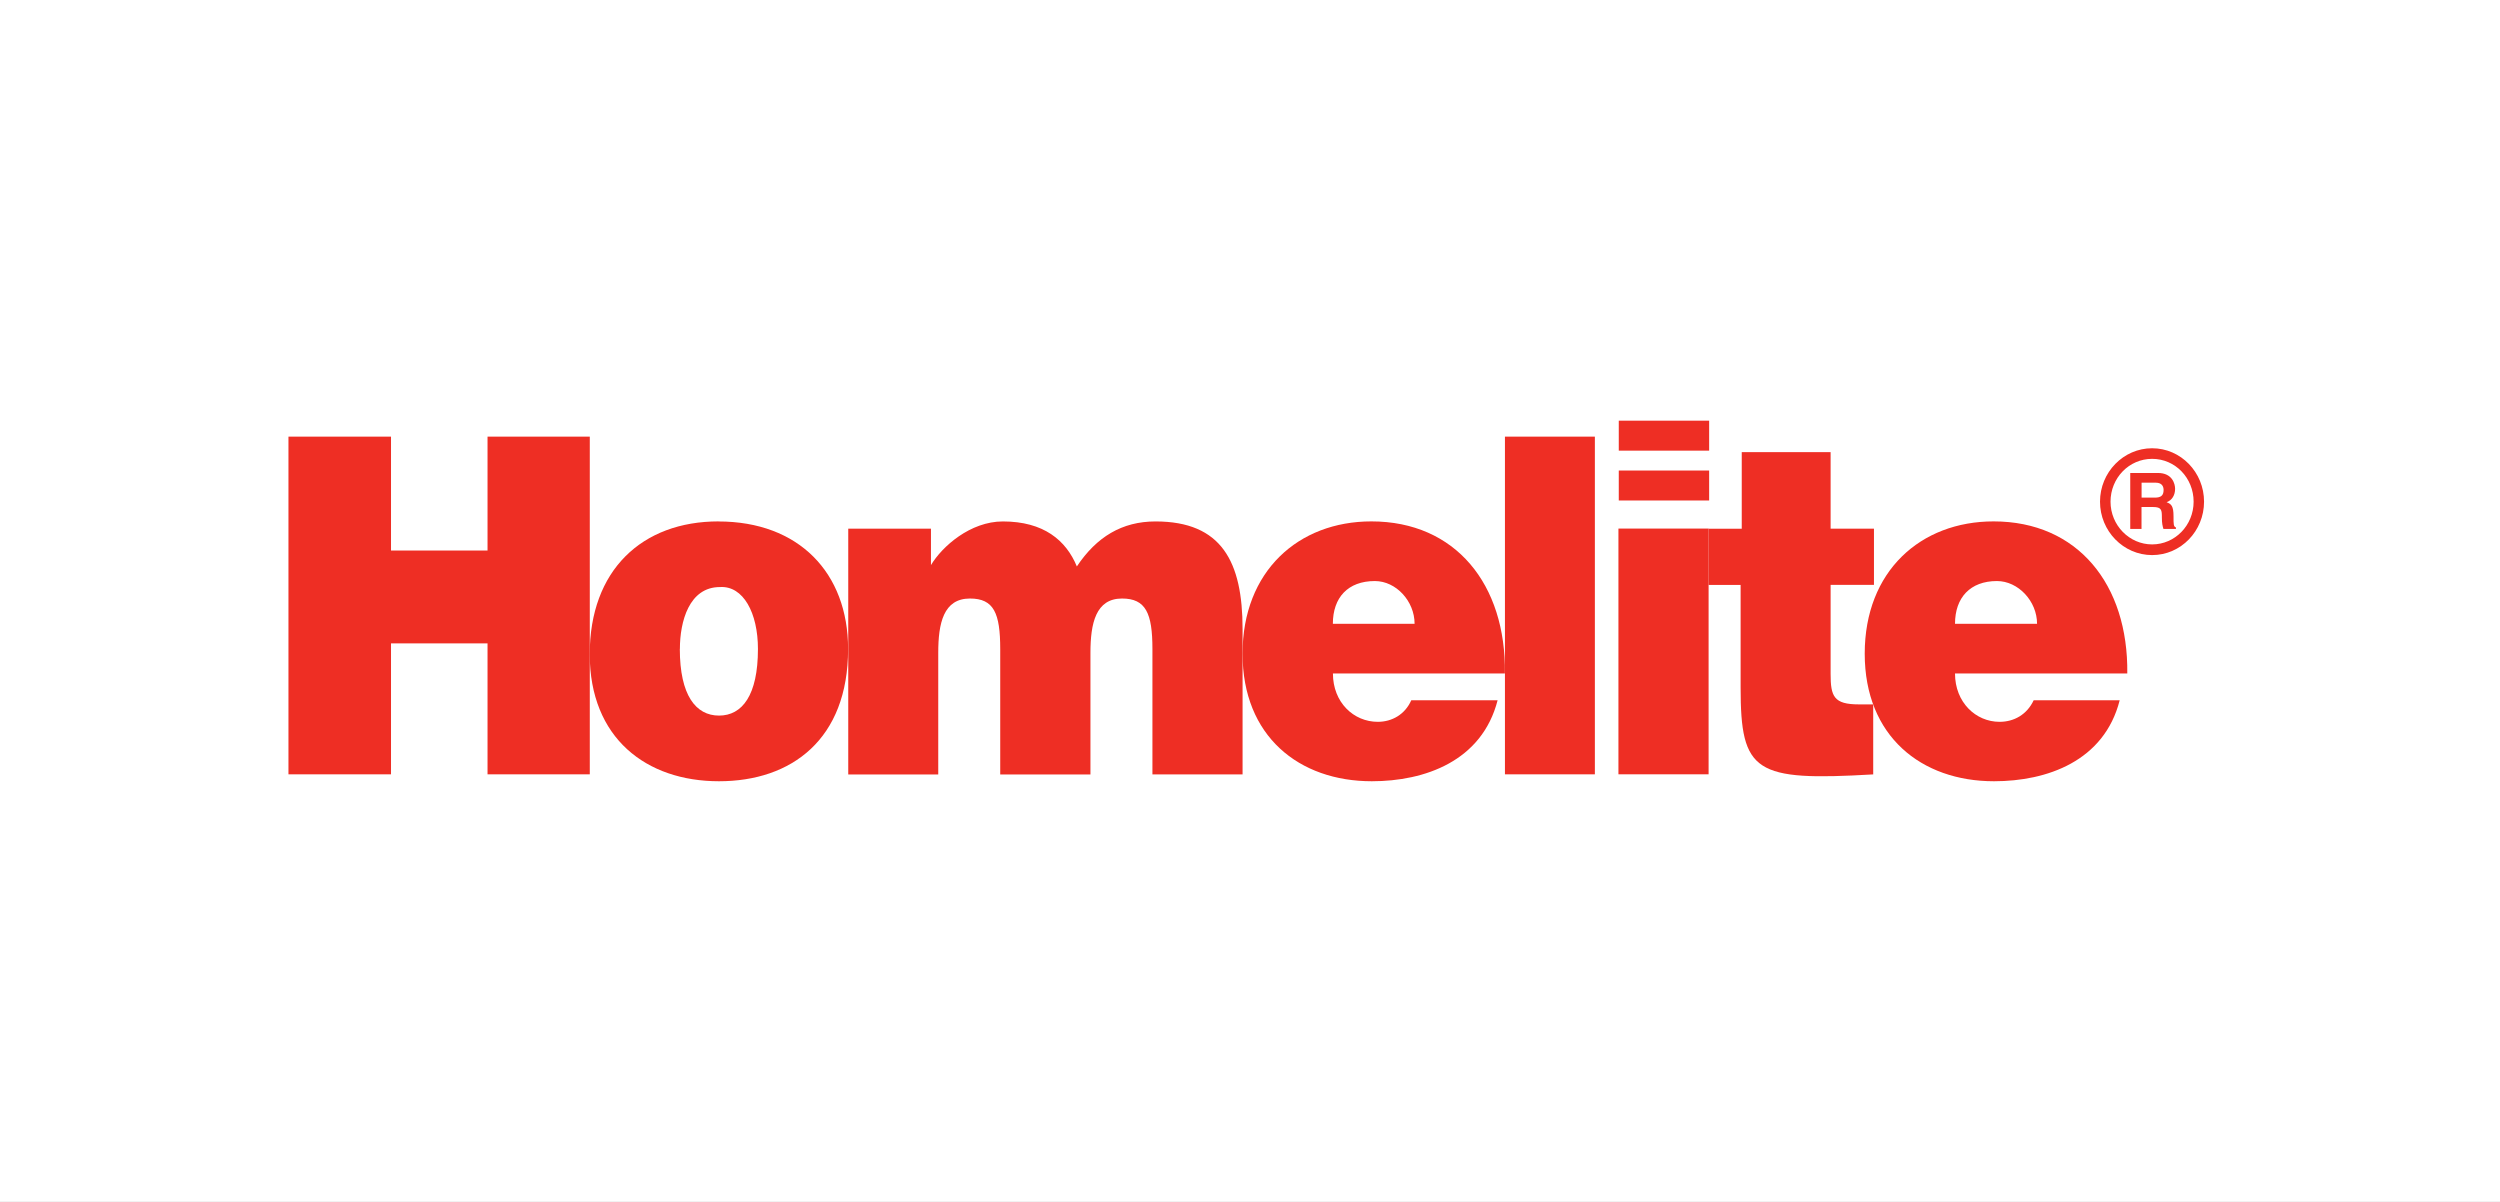
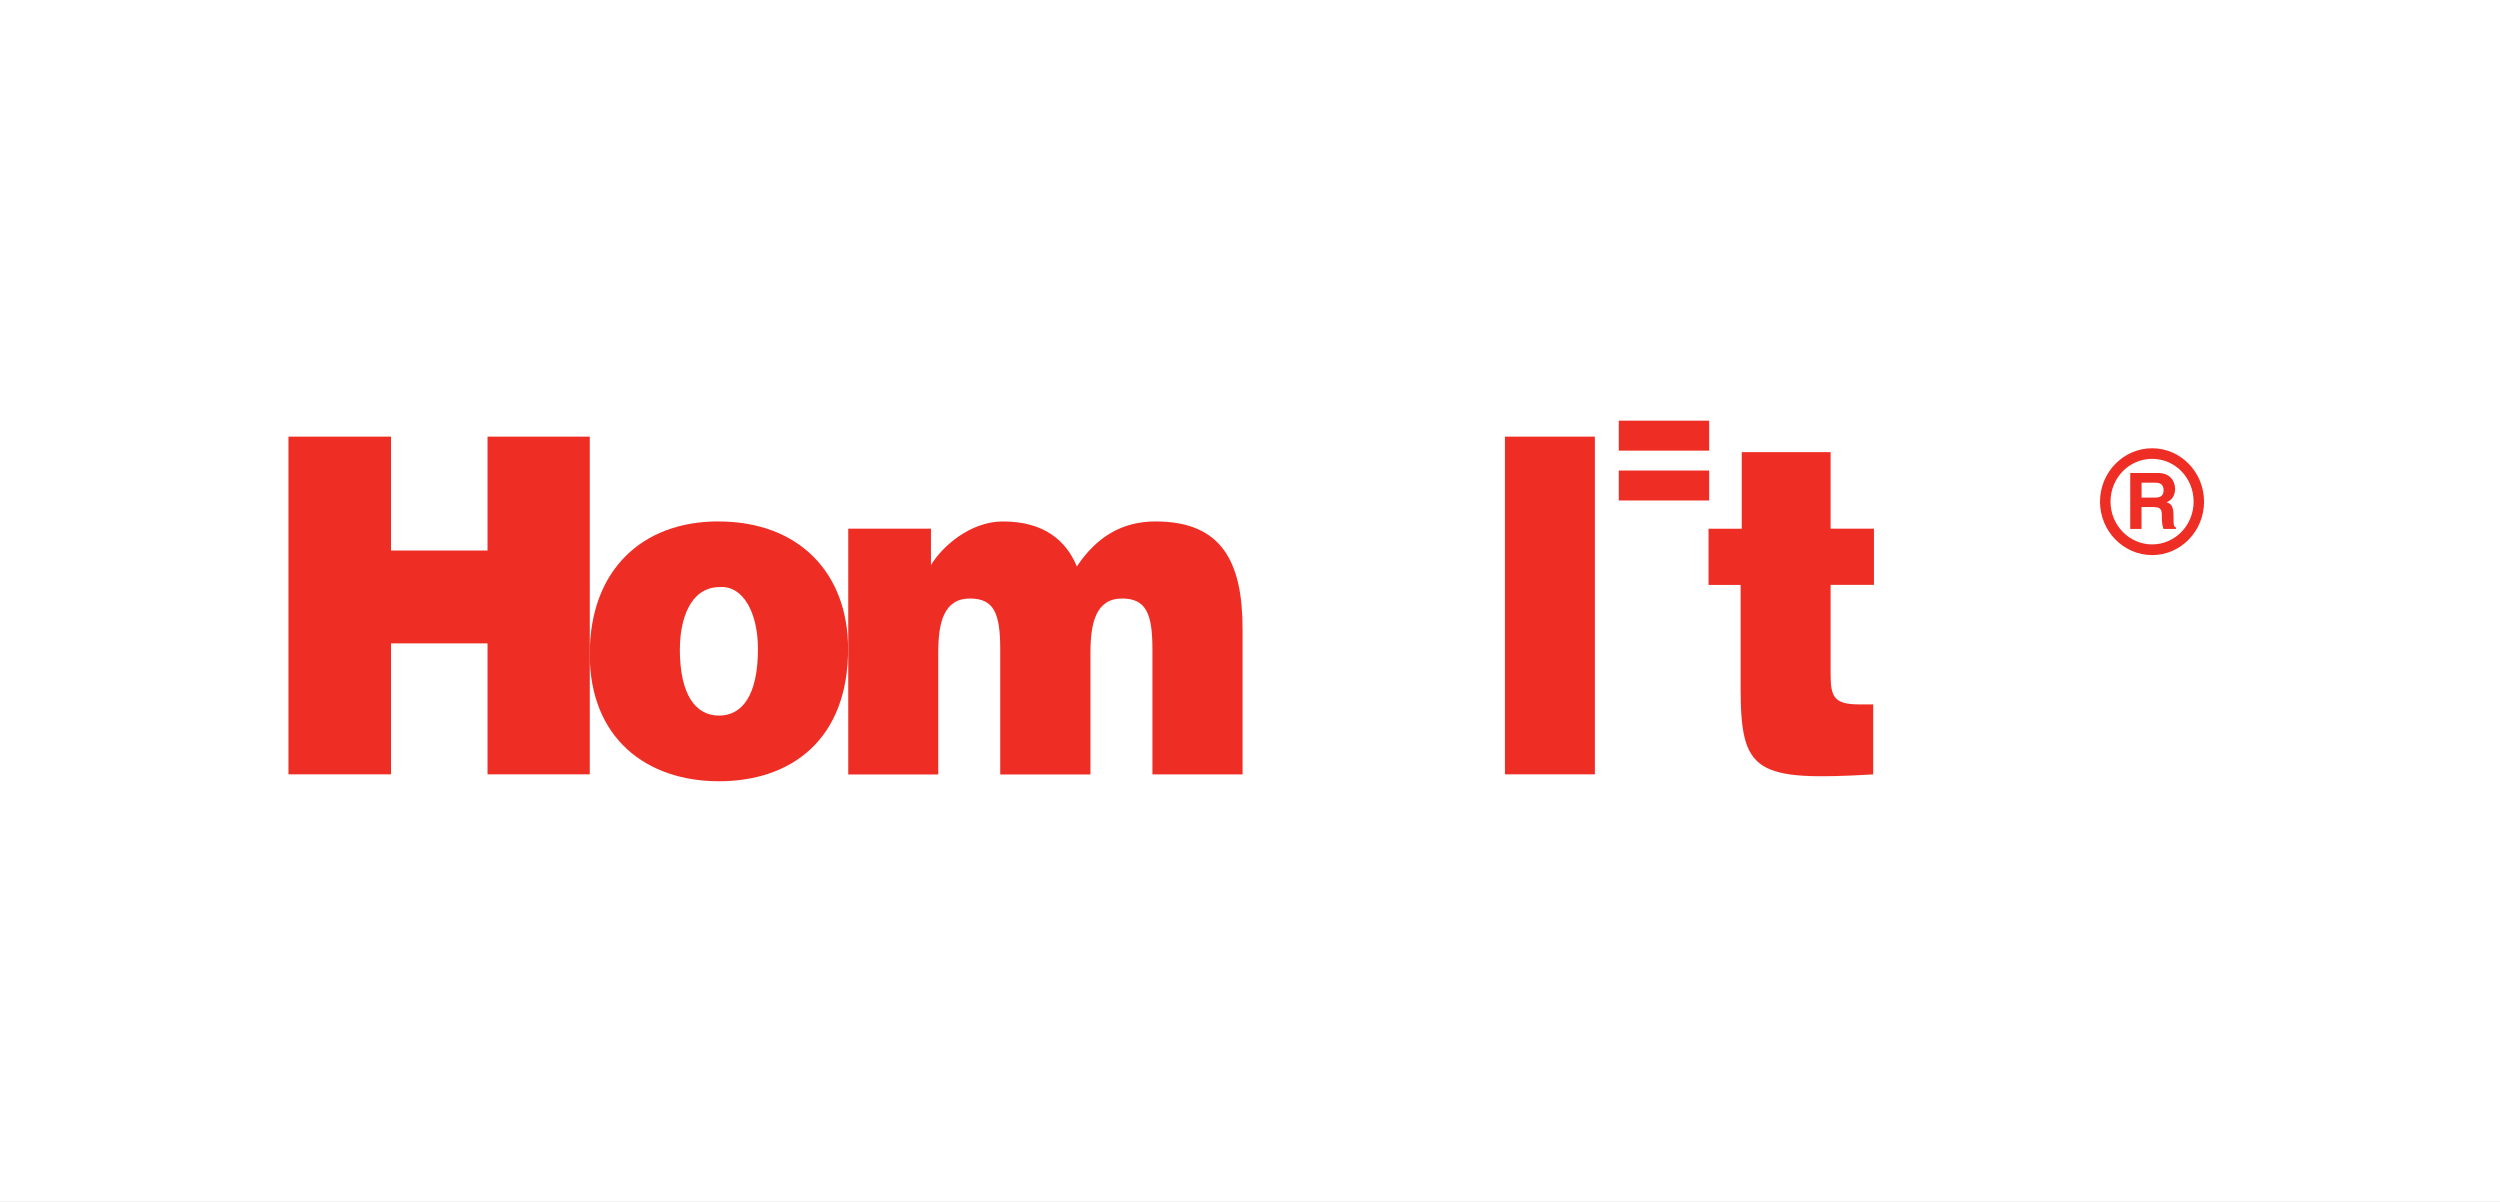
<svg xmlns="http://www.w3.org/2000/svg" width="208" height="100" viewBox="0 0 208 100" fill="none">
  <rect x="0" y="0" width="208" height="100" fill="#333333" stroke="none" />
  <rect width="208" height="100" transform="matrix(1 0 0 -1 0 100)" fill="white" />
  <path d="M174.721 41.739C174.721 44.183 176.665 46.183 179.058 46.183C181.452 46.183 183.377 44.183 183.377 41.739C183.377 39.295 181.446 37.295 179.058 37.295C176.671 37.295 174.721 39.289 174.721 41.739ZM175.596 41.739C175.596 39.77 177.133 38.176 179.058 38.176C180.984 38.176 182.509 39.77 182.509 41.739C182.509 43.708 180.959 45.295 179.058 45.295C177.158 45.295 175.596 43.702 175.596 41.739Z" fill="#EE2E24" />
  <path d="M177.243 39.352H179.543C180.749 39.352 180.968 40.271 180.968 40.671C180.968 41.19 180.718 41.621 180.262 41.784C180.649 41.934 180.837 42.09 180.837 42.953C180.837 43.634 180.837 43.809 181.037 43.884V44.009H179.999C179.93 43.79 179.868 43.547 179.868 43.065C179.868 42.434 179.849 42.184 179.136 42.184H178.174V44.009H177.236V39.352M179.28 41.403C179.786 41.403 180.011 41.228 180.011 40.765C180.011 40.515 179.905 40.159 179.361 40.159H178.18V41.403H179.28Z" fill="#EE2E24" />
  <path d="M24 64.424V36.328H32.532V45.804H40.563V36.328H49.07V64.424H40.563V53.529H32.532V64.424H24Z" fill="#EE2E24" />
  <path d="M59.779 43.386C66.442 43.386 70.561 47.643 70.561 53.999C70.561 61.506 65.861 65 59.817 65C53.773 65 49.066 61.412 49.066 54.431C49.066 47.449 53.404 43.38 59.786 43.38M56.561 53.993C56.561 57.856 57.898 59.537 59.823 59.537C61.748 59.537 63.061 57.856 63.061 53.993C63.061 50.999 61.842 48.718 59.898 48.843C57.336 48.843 56.567 51.705 56.567 53.993H56.561Z" fill="#EE2E24" />
  <path d="M70.574 43.984H77.456V47.015C78.387 45.459 80.737 43.384 83.438 43.384C86.825 43.384 88.694 44.946 89.594 47.128C91.232 44.671 93.351 43.384 96.138 43.384C101.651 43.384 103.382 46.74 103.382 52.334V64.429H95.882V54.003C95.882 51.009 95.326 49.797 93.351 49.797C91.169 49.797 90.725 51.859 90.725 54.316V64.435H83.219V54.003C83.219 51.009 82.687 49.797 80.7 49.797C78.493 49.797 78.062 51.859 78.062 54.316V64.435H70.574V43.984Z" fill="#EE2E24" />
-   <path d="M110.9 56.037C110.9 58.443 112.625 60.056 114.632 60.056C115.794 60.056 116.888 59.462 117.419 58.262H124.601C123.301 63.325 118.544 65 114.138 65C108.075 65 103.381 61.256 103.381 54.387C103.381 47.518 108.031 43.38 114.1 43.38C121.101 43.38 125.313 48.624 125.207 56.031H110.894M117.694 51.899C117.694 50.018 116.157 48.343 114.388 48.343C112.144 48.343 110.894 49.718 110.894 51.899H117.694Z" fill="#EE2E24" />
  <path d="M132.693 36.328H125.211V64.424H132.693V36.328Z" fill="#EE2E24" />
-   <path d="M142.155 43.977H134.654V64.422H142.155V43.977Z" fill="#EE2E24" />
  <path d="M155.851 64.43C146.007 65.005 144.819 64.28 144.819 57.205V48.667H142.15V43.992H144.913V37.616H152.307V43.985H155.914V48.661H152.307V56.074C152.307 57.942 152.57 58.605 154.657 58.605H155.851V64.424V64.43Z" fill="#EE2E24" />
-   <path d="M162.657 56.037C162.657 58.443 164.389 60.056 166.364 60.056C167.558 60.056 168.639 59.462 169.202 58.262H176.358C175.071 63.325 170.314 65 165.901 65C159.857 65 155.145 61.256 155.145 54.387C155.145 47.518 159.795 43.38 165.87 43.38C172.858 43.38 177.083 48.624 176.99 56.031H162.657M169.483 51.899C169.483 50.018 167.92 48.343 166.145 48.343C163.926 48.343 162.657 49.718 162.657 51.899H169.483Z" fill="#EE2E24" />
  <path d="M142.201 35H134.682V37.494H142.201V35Z" fill="#EE2E24" />
  <path d="M142.201 39.148H134.682V41.641H142.201V39.148Z" fill="#EE2E24" />
</svg>